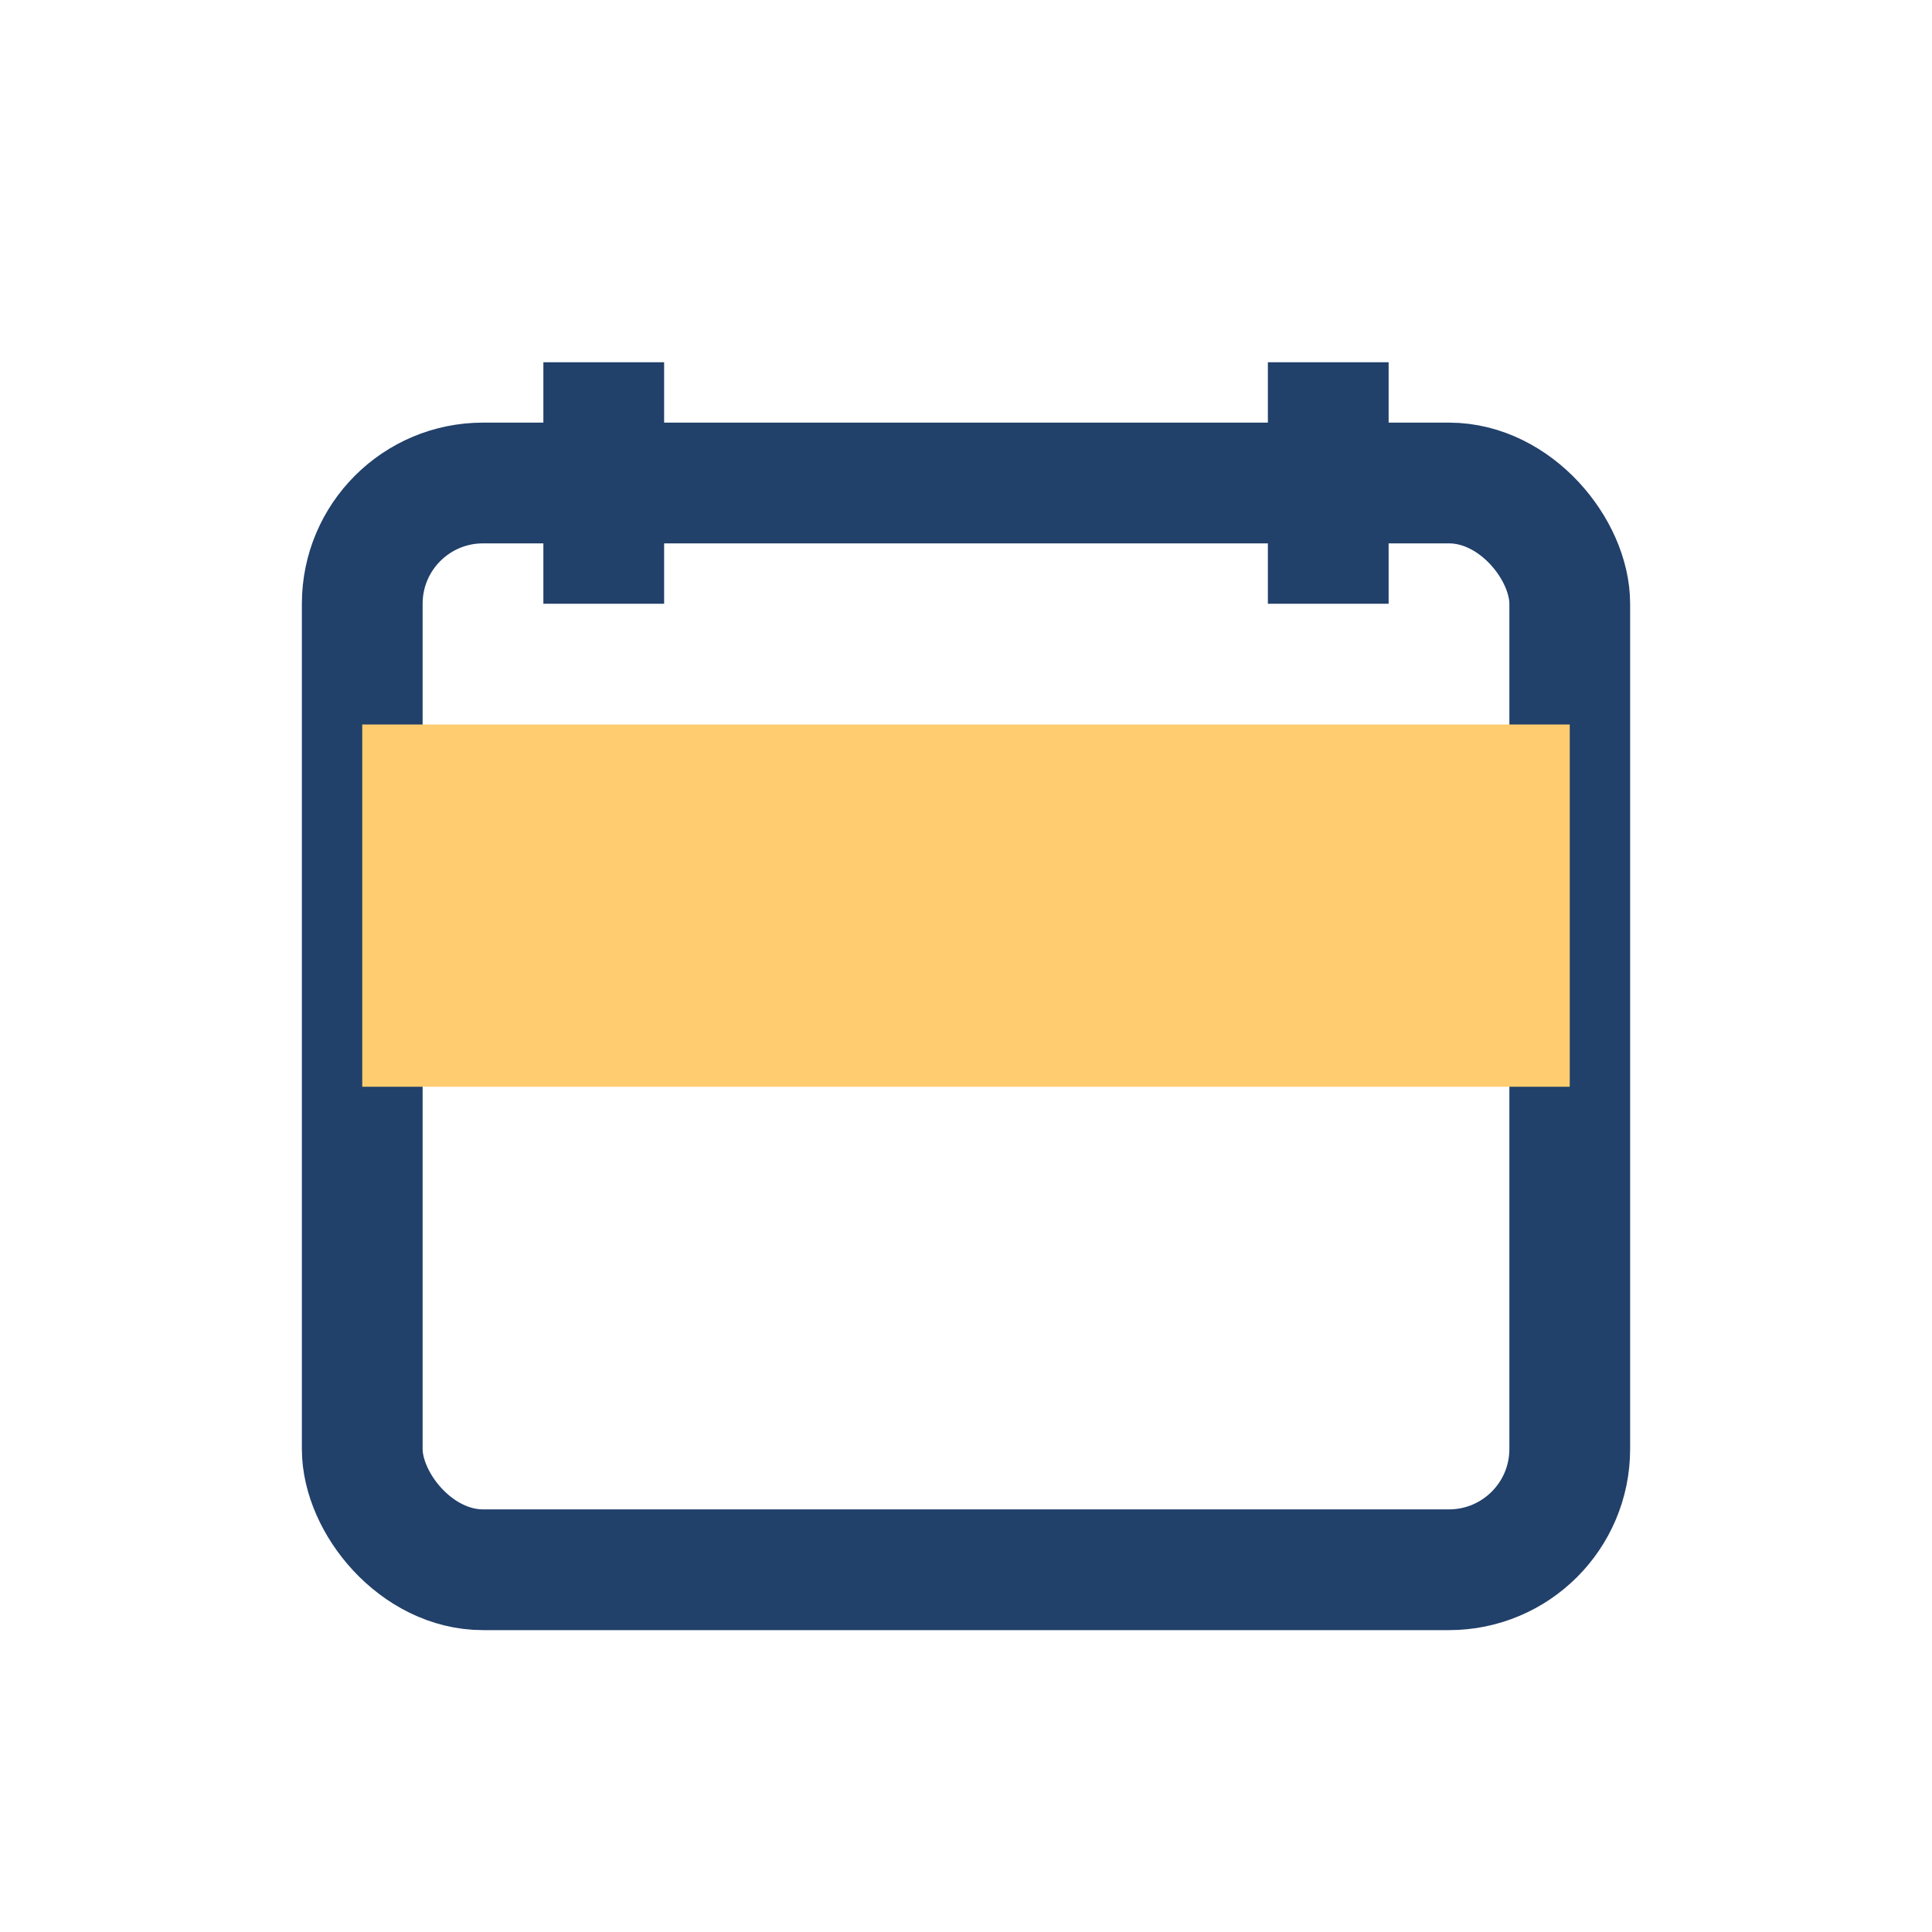
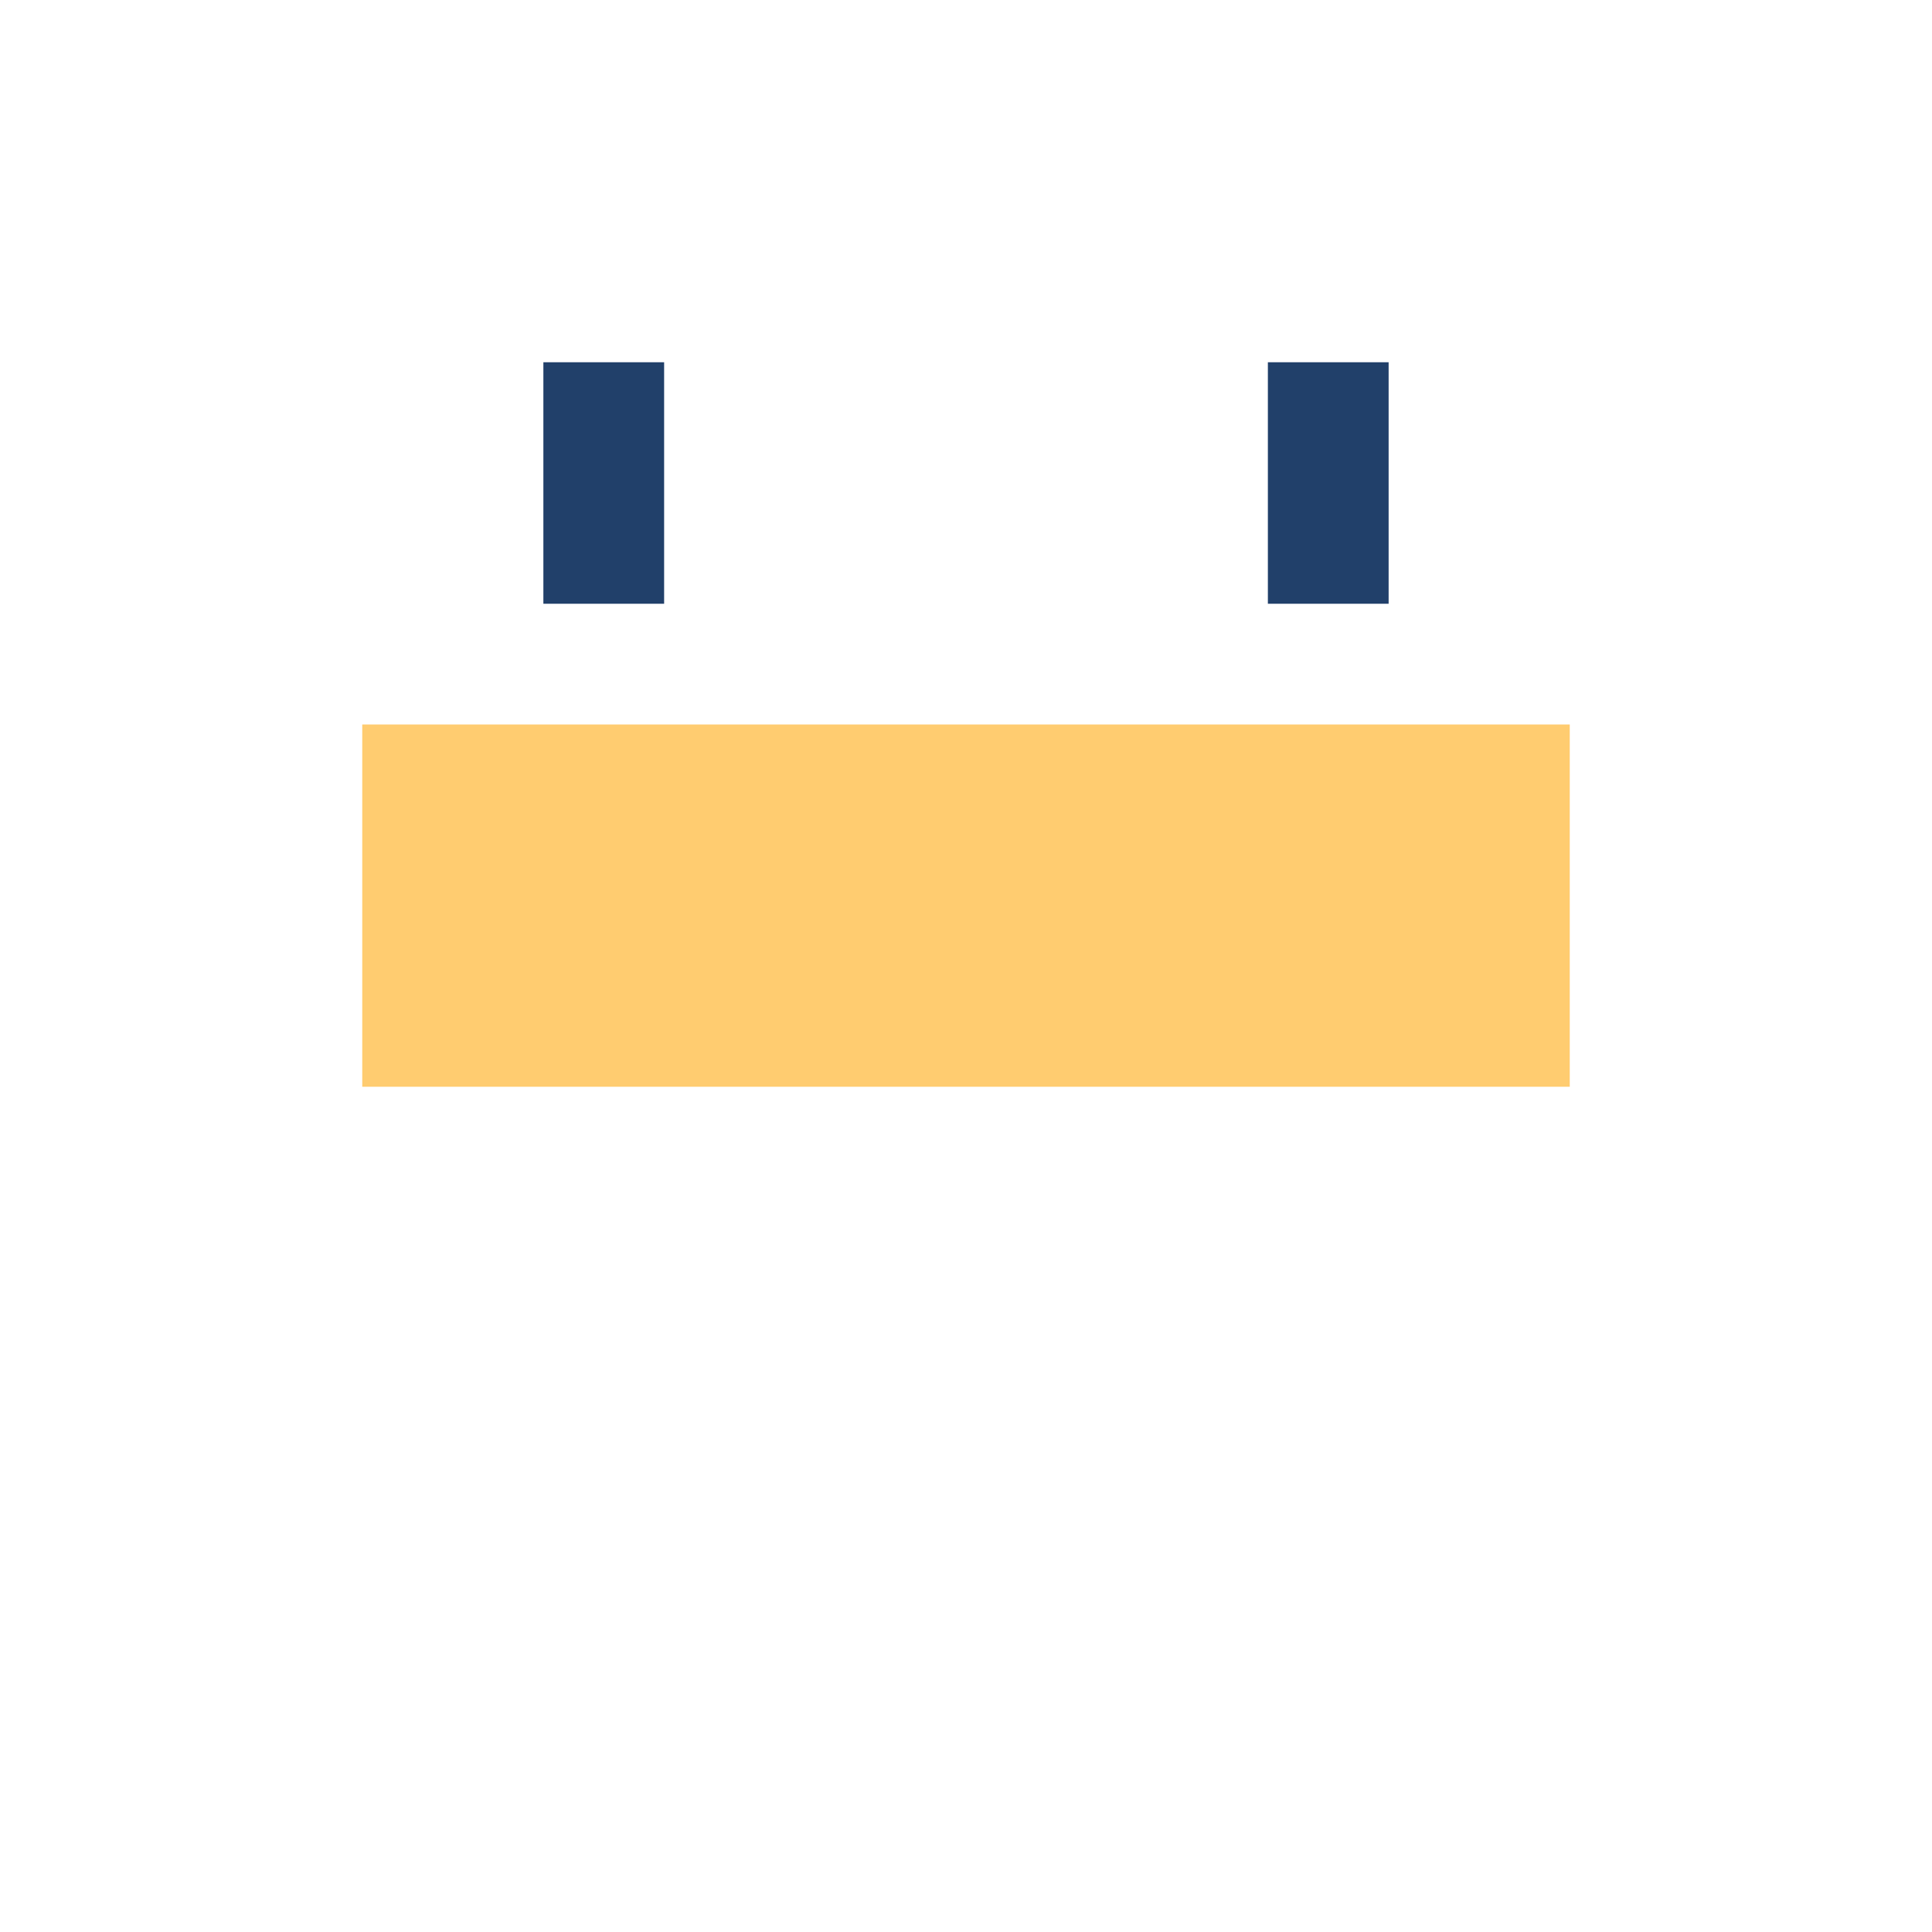
<svg xmlns="http://www.w3.org/2000/svg" width="32" height="32" viewBox="0 0 32 32">
-   <rect x="6" y="8" width="20" height="18" rx="2" fill="none" stroke="#21406a" stroke-width="2" />
  <rect x="6" y="12" width="20" height="6" fill="#ffcc70" />
  <path d="M10 6v4M22 6v4" stroke="#21406a" stroke-width="2" />
</svg>